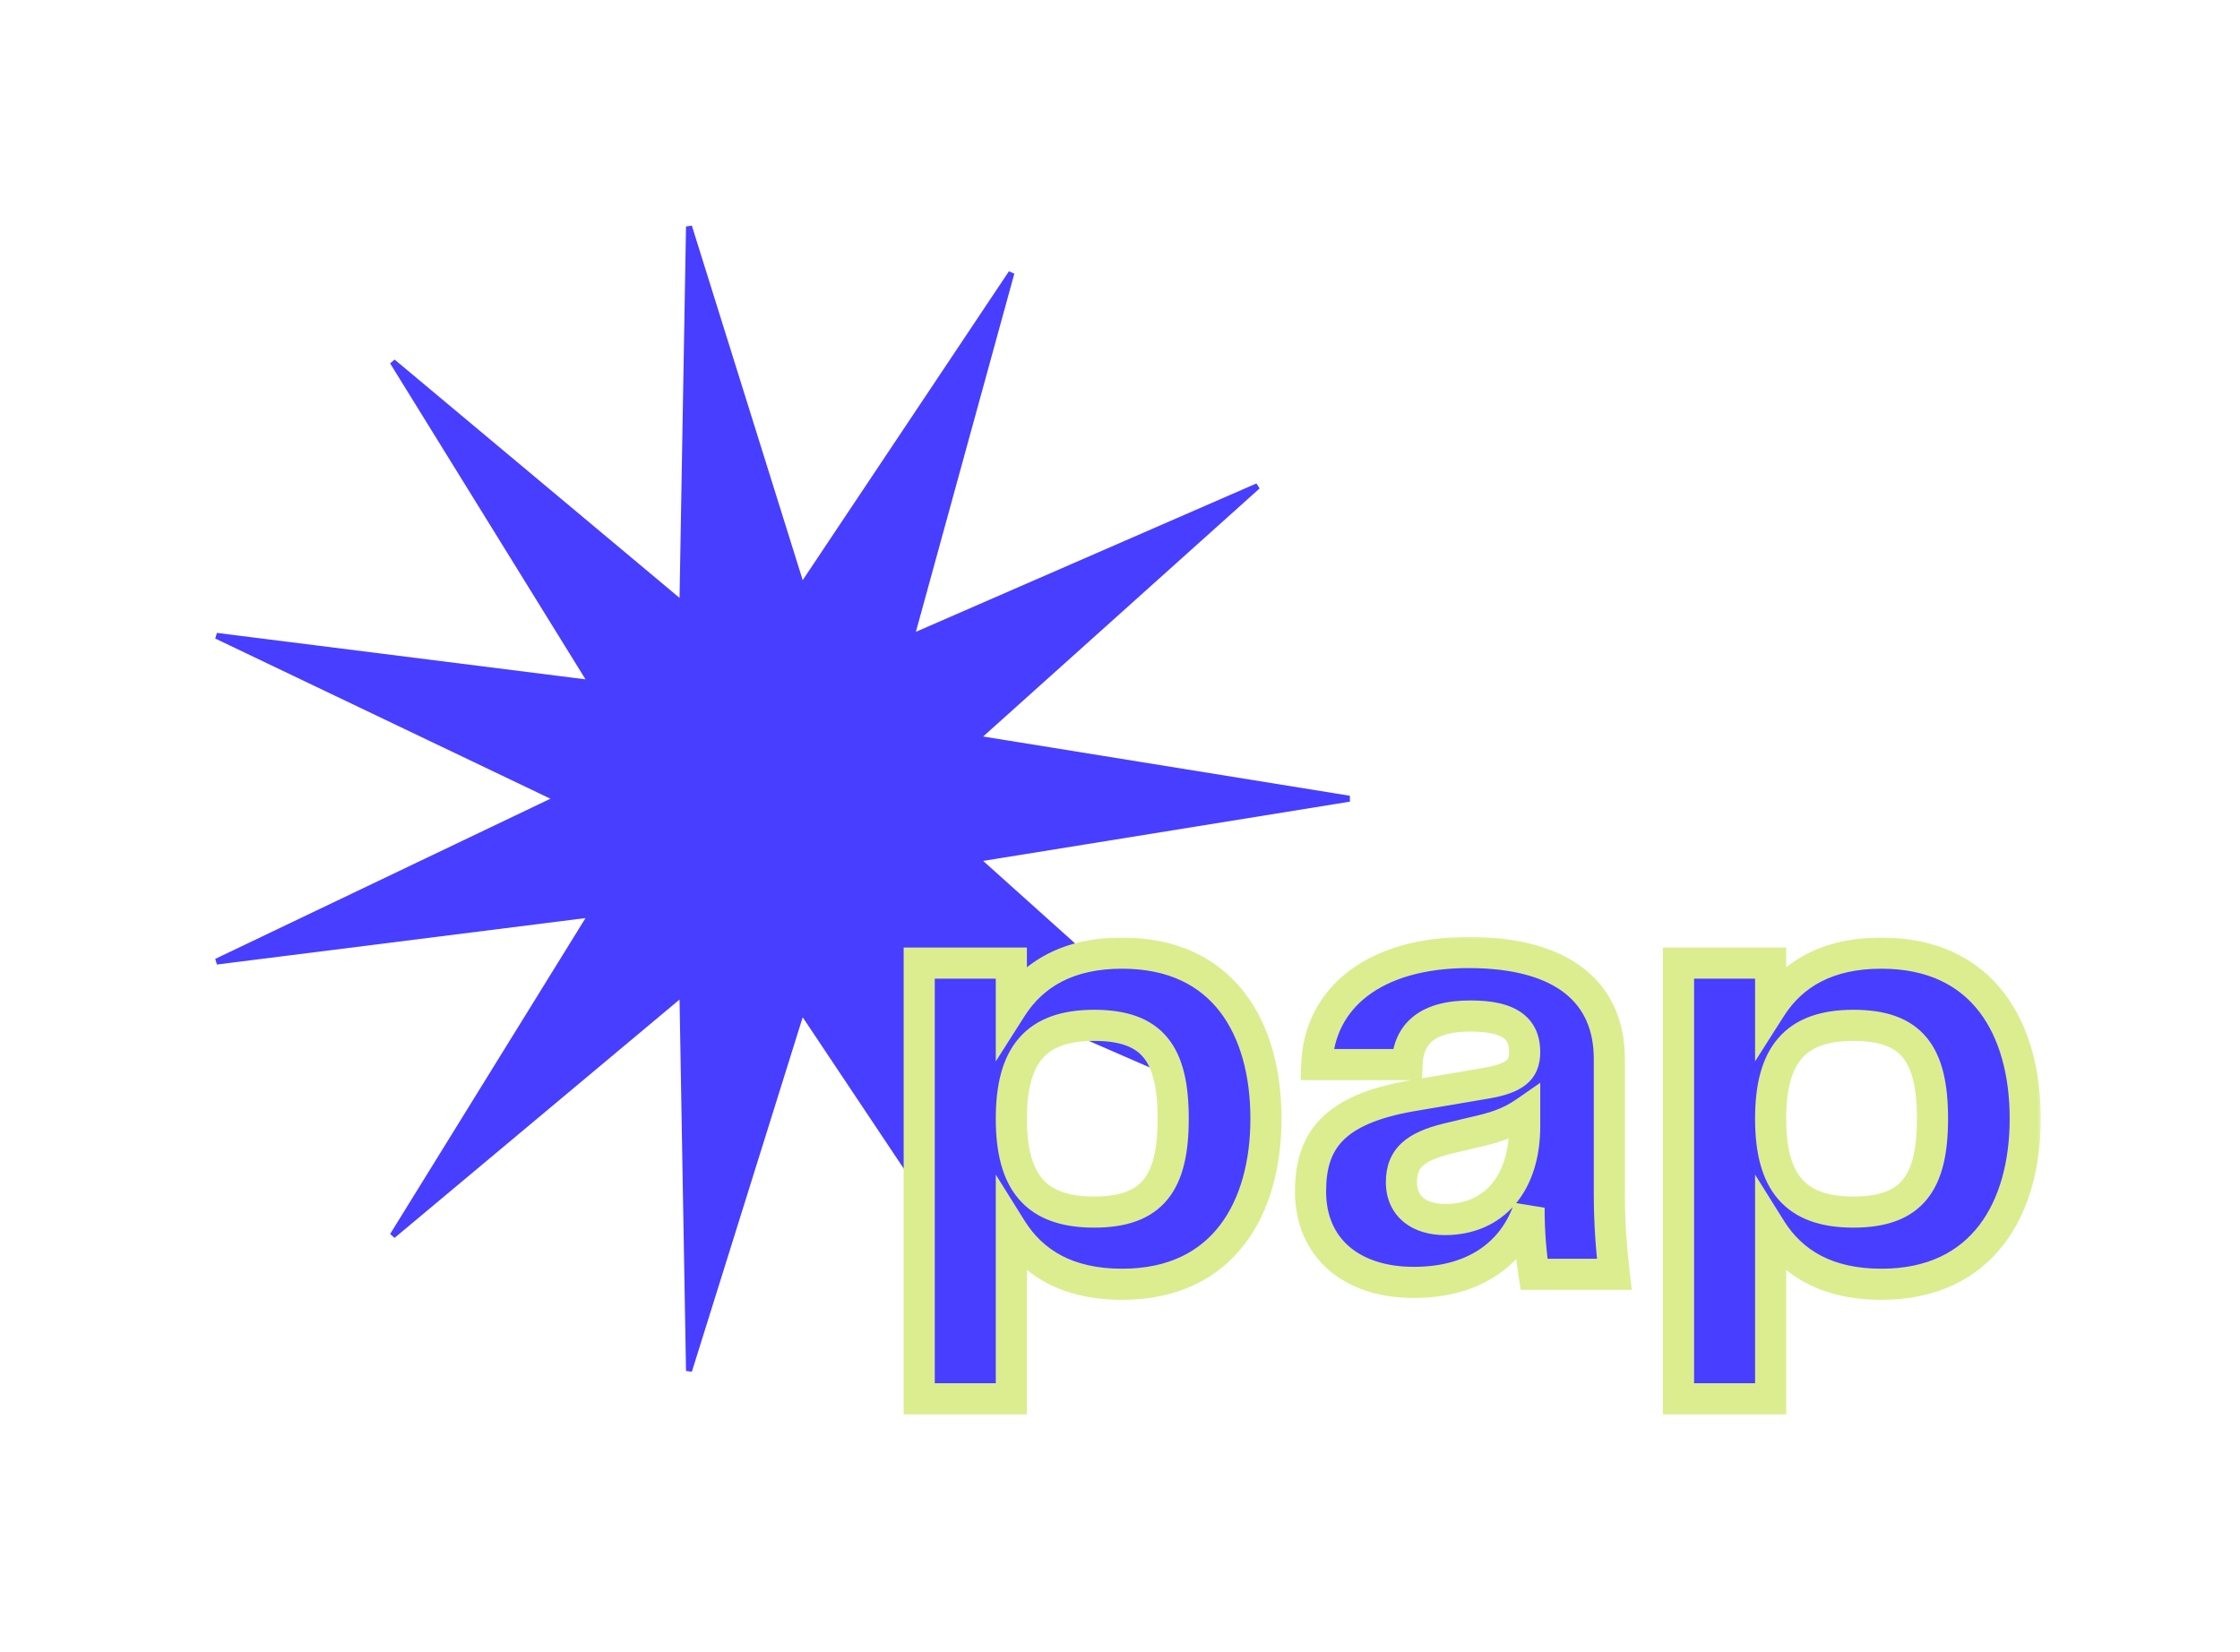
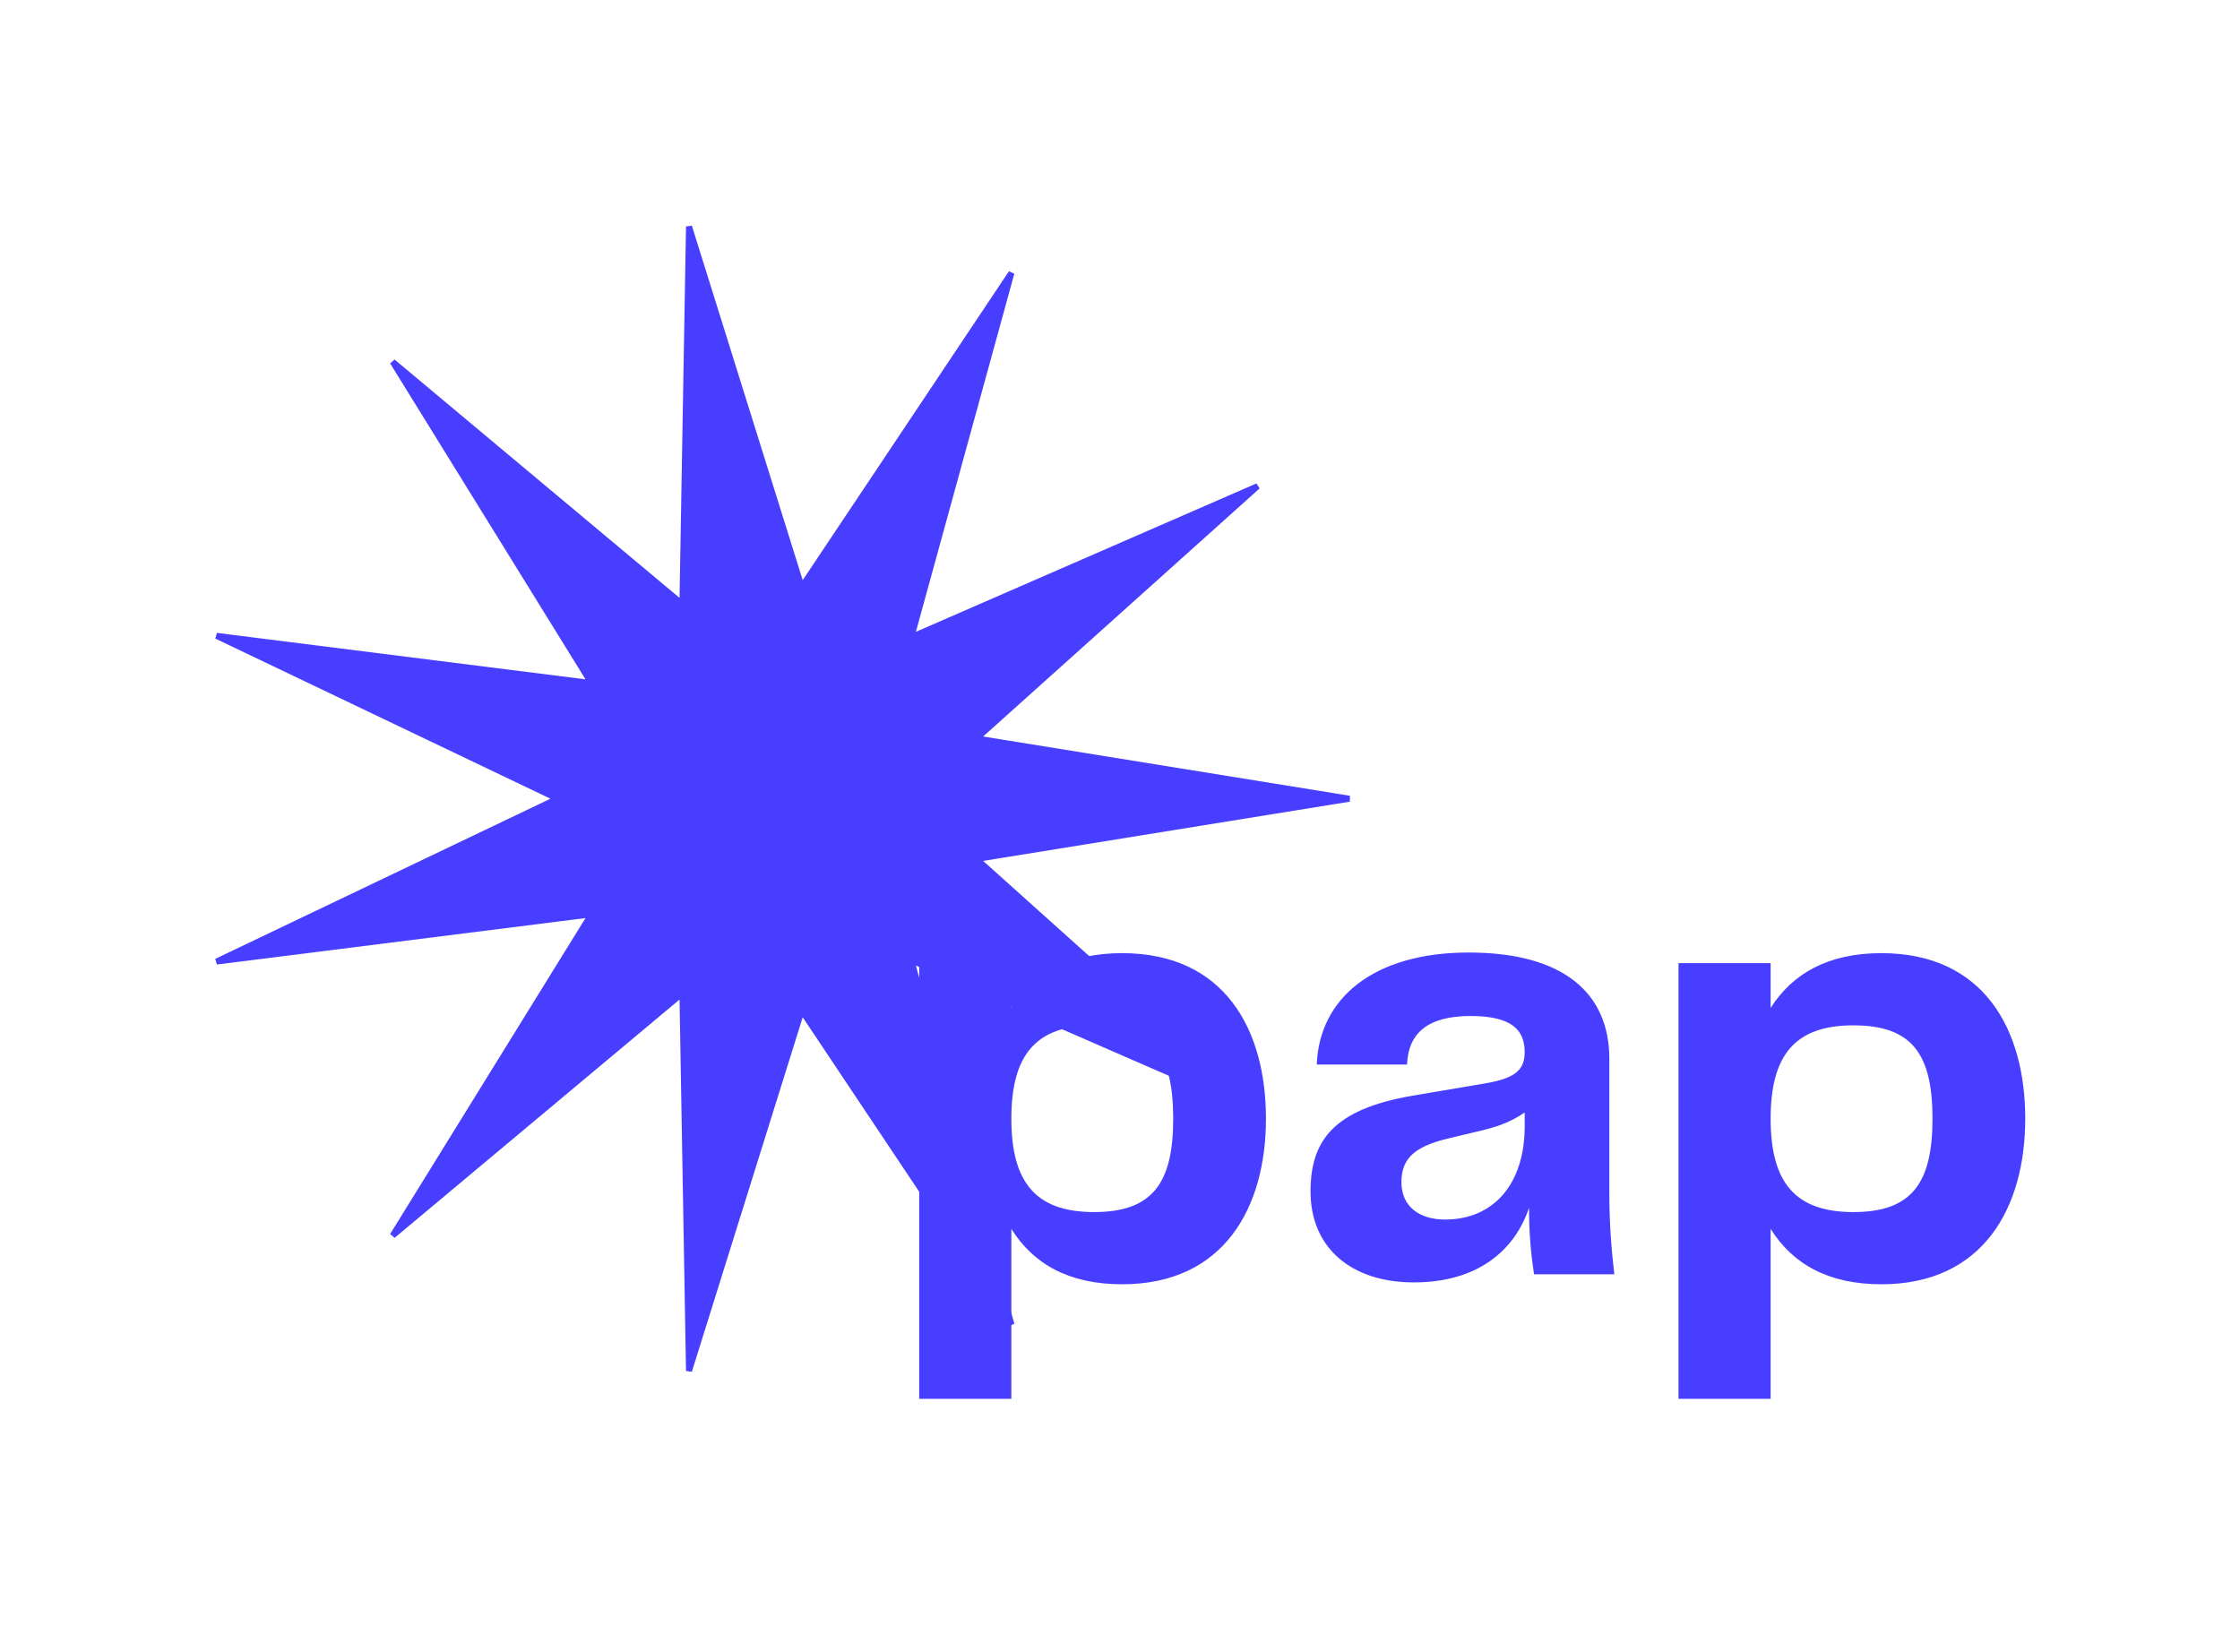
<svg xmlns="http://www.w3.org/2000/svg" width="244" height="180" viewBox="0 0 244 180" fill="none">
  <path d="M107.043 93.47L106.371 93.579L106.877 94.033L136.993 121.061L99.896 104.895L99.273 104.624L99.453 105.28L110.175 144.299L87.707 110.644L87.33 110.078L87.127 110.727L75.051 149.349L74.346 108.889L74.334 108.209L73.812 108.646L42.773 134.608L64.054 100.19L64.412 99.611L63.737 99.697L23.588 104.756L60.099 87.307L60.712 87.014L60.099 86.721L23.588 69.271L63.737 74.331L64.412 74.416L64.054 73.838L42.773 39.419L73.812 65.382L74.334 65.818L74.346 65.138L75.051 24.678L87.127 63.301L87.33 63.95L87.707 63.384L110.175 29.729L99.453 68.748L99.273 69.404L99.896 69.132L136.993 52.966L106.877 79.995L106.371 80.449L107.043 80.558L146.99 87.014L107.043 93.47Z" fill="#483EFF" stroke="#483EFF" stroke-width="0.65" />
  <mask id="path-2-outside-1_500_672" maskUnits="userSpaceOnUse" x="97.438" y="101.828" width="125" height="53" fill="black">
    <rect fill="white" x="97.438" y="101.828" width="125" height="53" />
    <path d="M122.235 103.839C133.355 103.839 137.899 112.111 137.899 121.876C137.899 131.505 133.355 139.913 122.235 139.913C116.403 139.913 112.538 137.675 110.165 133.878V152.39H100.129V104.924H110.165V109.806C112.538 106.076 116.403 103.839 122.235 103.839ZM119.183 132.047C125.557 132.047 127.795 128.86 127.795 121.876C127.795 114.824 125.557 111.704 119.183 111.704C112.809 111.704 110.165 114.959 110.165 121.876C110.165 128.792 112.809 132.047 119.183 132.047ZM154.012 139.71C147.163 139.71 142.755 135.912 142.755 129.809C142.755 124.385 145.129 120.859 153.876 119.367L161.878 118.011C164.997 117.468 166.082 116.587 166.082 114.62C166.082 112.247 164.726 110.687 160.182 110.687C155.571 110.687 153.402 112.518 153.266 115.976H143.434C143.705 108.721 149.672 103.771 159.979 103.771C170.286 103.771 175.304 108.178 175.304 115.366V130.013C175.304 133.2 175.507 135.912 175.846 138.828H167.099C166.76 136.59 166.556 134.353 166.556 131.572C164.997 136.251 160.928 139.71 154.012 139.71ZM157.402 132.861C162.691 132.861 166.082 128.996 166.082 122.69V121.198C164.319 122.418 162.624 122.893 160.521 123.368L157.673 124.046C154.08 124.927 152.656 126.216 152.656 128.792C152.656 131.505 154.69 132.861 157.402 132.861ZM204.943 103.839C216.064 103.839 220.607 112.111 220.607 121.876C220.607 131.505 216.064 139.913 204.943 139.913C199.112 139.913 195.247 137.675 192.873 133.878V152.39H182.838V104.924H192.873V109.806C195.247 106.076 199.112 103.839 204.943 103.839ZM201.892 132.047C208.266 132.047 210.504 128.86 210.504 121.876C210.504 114.824 208.266 111.704 201.892 111.704C195.518 111.704 192.873 114.959 192.873 121.876C192.873 128.792 195.518 132.047 201.892 132.047Z" />
  </mask>
  <path d="M122.235 103.839C133.355 103.839 137.899 112.111 137.899 121.876C137.899 131.505 133.355 139.913 122.235 139.913C116.403 139.913 112.538 137.675 110.165 133.878V152.39H100.129V104.924H110.165V109.806C112.538 106.076 116.403 103.839 122.235 103.839ZM119.183 132.047C125.557 132.047 127.795 128.86 127.795 121.876C127.795 114.824 125.557 111.704 119.183 111.704C112.809 111.704 110.165 114.959 110.165 121.876C110.165 128.792 112.809 132.047 119.183 132.047ZM154.012 139.71C147.163 139.71 142.755 135.912 142.755 129.809C142.755 124.385 145.129 120.859 153.876 119.367L161.878 118.011C164.997 117.468 166.082 116.587 166.082 114.62C166.082 112.247 164.726 110.687 160.182 110.687C155.571 110.687 153.402 112.518 153.266 115.976H143.434C143.705 108.721 149.672 103.771 159.979 103.771C170.286 103.771 175.304 108.178 175.304 115.366V130.013C175.304 133.2 175.507 135.912 175.846 138.828H167.099C166.76 136.59 166.556 134.353 166.556 131.572C164.997 136.251 160.928 139.71 154.012 139.71ZM157.402 132.861C162.691 132.861 166.082 128.996 166.082 122.69V121.198C164.319 122.418 162.624 122.893 160.521 123.368L157.673 124.046C154.08 124.927 152.656 126.216 152.656 128.792C152.656 131.505 154.69 132.861 157.402 132.861ZM204.943 103.839C216.064 103.839 220.607 112.111 220.607 121.876C220.607 131.505 216.064 139.913 204.943 139.913C199.112 139.913 195.247 137.675 192.873 133.878V152.39H182.838V104.924H192.873V109.806C195.247 106.076 199.112 103.839 204.943 103.839ZM201.892 132.047C208.266 132.047 210.504 128.86 210.504 121.876C210.504 114.824 208.266 111.704 201.892 111.704C195.518 111.704 192.873 114.959 192.873 121.876C192.873 128.792 195.518 132.047 201.892 132.047Z" fill="#483EFF" />
-   <path d="M110.165 133.878L111.602 132.98L108.469 127.967V133.878H110.165ZM110.165 152.39V154.085H111.86V152.39H110.165ZM100.129 152.39H98.434V154.085H100.129V152.39ZM100.129 104.924V103.228H98.434V104.924H100.129ZM110.165 104.924H111.86V103.228H110.165V104.924ZM110.165 109.806H108.469V115.627L111.595 110.716L110.165 109.806ZM122.235 105.534C127.324 105.534 130.72 107.399 132.892 110.228C135.117 113.125 136.203 117.224 136.203 121.876H139.594C139.594 116.763 138.409 111.844 135.581 108.163C132.702 104.414 128.267 102.143 122.235 102.143V105.534ZM136.203 121.876C136.203 126.455 135.119 130.559 132.89 133.476C130.712 136.326 127.314 138.218 122.235 138.218V141.608C128.276 141.608 132.71 139.296 135.584 135.534C138.407 131.84 139.594 126.925 139.594 121.876H136.203ZM122.235 138.218C116.915 138.218 113.629 136.223 111.602 132.98L108.727 134.776C111.447 139.128 115.891 141.608 122.235 141.608V138.218ZM108.469 133.878V152.39H111.86V133.878H108.469ZM110.165 150.695H100.129V154.085H110.165V150.695ZM101.824 152.39V104.924H98.434V152.39H101.824ZM100.129 106.619H110.165V103.228H100.129V106.619ZM108.469 104.924V109.806H111.86V104.924H108.469ZM111.595 110.716C113.621 107.532 116.913 105.534 122.235 105.534V102.143C115.894 102.143 111.455 104.621 108.734 108.896L111.595 110.716ZM119.183 133.742C122.632 133.742 125.388 132.875 127.195 130.649C128.931 128.512 129.49 125.471 129.49 121.876H126.1C126.1 125.264 125.54 127.309 124.564 128.512C123.659 129.626 122.109 130.352 119.183 130.352V133.742ZM129.49 121.876C129.49 118.25 128.932 115.205 127.193 113.074C125.381 110.854 122.621 110.009 119.183 110.009V113.4C122.119 113.4 123.666 114.115 124.566 115.218C125.539 116.409 126.1 118.449 126.1 121.876H129.49ZM119.183 110.009C115.725 110.009 112.904 110.897 111.004 113.085C109.151 115.218 108.469 118.258 108.469 121.876H111.86C111.86 118.577 112.501 116.531 113.564 115.308C114.579 114.139 116.268 113.4 119.183 113.4V110.009ZM108.469 121.876C108.469 125.493 109.151 128.533 111.004 130.667C112.904 132.854 115.725 133.742 119.183 133.742V130.352C116.268 130.352 114.579 129.612 113.564 128.443C112.501 127.22 111.86 125.175 111.86 121.876H108.469ZM153.876 119.367L153.593 117.695L153.591 117.696L153.876 119.367ZM161.878 118.011L162.161 119.682L162.168 119.681L161.878 118.011ZM153.266 115.976V117.672H154.896L154.96 116.043L153.266 115.976ZM143.434 115.976L141.74 115.913L141.674 117.672H143.434V115.976ZM175.846 138.828V140.523H177.75L177.53 138.632L175.846 138.828ZM167.099 138.828L165.423 139.082L165.641 140.523H167.099V138.828ZM166.556 131.572H168.252L164.948 131.036L166.556 131.572ZM166.082 121.198H167.777V117.962L165.117 119.804L166.082 121.198ZM160.521 123.368L160.148 121.714L160.138 121.716L160.129 121.718L160.521 123.368ZM157.673 124.046L157.281 122.397L157.27 122.399L157.673 124.046ZM154.012 138.014C150.89 138.014 148.508 137.15 146.931 135.772C145.38 134.416 144.451 132.426 144.451 129.809H141.06C141.06 133.296 142.334 136.256 144.699 138.324C147.039 140.37 150.285 141.405 154.012 141.405V138.014ZM144.451 129.809C144.451 127.343 144.986 125.605 146.255 124.291C147.575 122.924 149.935 121.759 154.161 121.038L153.591 117.696C149.07 118.467 145.869 119.81 143.816 121.935C141.712 124.114 141.06 126.851 141.06 129.809H144.451ZM154.159 121.038L162.161 119.682L161.594 116.339L153.593 117.695L154.159 121.038ZM162.168 119.681C163.774 119.401 165.196 118.991 166.215 118.168C167.379 117.228 167.777 115.964 167.777 114.62H164.387C164.387 115.243 164.242 115.403 164.084 115.531C163.78 115.776 163.1 116.077 161.587 116.341L162.168 119.681ZM167.777 114.62C167.777 113.091 167.32 111.518 165.859 110.412C164.511 109.392 162.583 108.992 160.182 108.992V112.383C162.325 112.383 163.347 112.763 163.813 113.115C164.166 113.383 164.387 113.776 164.387 114.62H167.777ZM160.182 108.992C157.693 108.992 155.559 109.48 154 110.701C152.377 111.973 151.654 113.819 151.572 115.91L154.96 116.043C155.013 114.675 155.443 113.877 156.091 113.369C156.805 112.81 158.06 112.383 160.182 112.383V108.992ZM153.266 114.281H143.434V117.672H153.266V114.281ZM145.128 116.04C145.245 112.903 146.571 110.329 148.97 108.501C151.407 106.644 155.079 105.466 159.979 105.466V102.076C154.572 102.076 150.106 103.373 146.915 105.804C143.686 108.265 141.893 111.794 141.74 115.913L145.128 116.04ZM159.979 105.466C164.925 105.466 168.327 106.528 170.458 108.205C172.527 109.832 173.609 112.202 173.609 115.366H176.999C176.999 111.343 175.572 107.914 172.555 105.541C169.601 103.217 165.34 102.076 159.979 102.076V105.466ZM173.609 115.366V130.013H176.999V115.366H173.609ZM173.609 130.013C173.609 133.28 173.818 136.059 174.162 139.024L177.53 138.632C177.197 135.765 176.999 133.12 176.999 130.013H173.609ZM175.846 137.133H167.099V140.523H175.846V137.133ZM168.775 138.574C168.448 136.413 168.252 134.261 168.252 131.572H164.861C164.861 134.445 165.072 136.768 165.423 139.082L168.775 138.574ZM164.948 131.036C164.271 133.068 163.069 134.787 161.323 136.005C159.576 137.225 157.182 138.014 154.012 138.014V141.405C157.758 141.405 160.857 140.465 163.263 138.786C165.67 137.106 167.282 134.756 168.165 132.109L164.948 131.036ZM157.402 134.556C160.488 134.556 163.147 133.413 165.011 131.245C166.85 129.106 167.777 126.134 167.777 122.69H164.387C164.387 125.552 163.618 127.665 162.44 129.035C161.286 130.377 159.606 131.166 157.402 131.166V134.556ZM167.777 122.69V121.198H164.387V122.69H167.777ZM165.117 119.804C163.634 120.83 162.206 121.249 160.148 121.714L160.895 125.021C163.041 124.537 165.004 124.006 167.047 122.592L165.117 119.804ZM160.129 121.718L157.281 122.397L158.066 125.695L160.914 125.017L160.129 121.718ZM157.27 122.399C155.39 122.86 153.787 123.488 152.658 124.546C151.435 125.692 150.96 127.15 150.96 128.792H154.351C154.351 127.858 154.588 127.383 154.976 127.02C155.457 126.57 156.363 126.113 158.077 125.692L157.27 122.399ZM150.96 128.792C150.96 130.617 151.668 132.14 152.953 133.167C154.187 134.155 155.788 134.556 157.402 134.556V131.166C156.305 131.166 155.532 130.889 155.071 130.52C154.66 130.192 154.351 129.68 154.351 128.792H150.96ZM192.873 133.878L194.311 132.98L191.178 127.967V133.878H192.873ZM192.873 152.39V154.085H194.569V152.39H192.873ZM182.838 152.39H181.142V154.085H182.838V152.39ZM182.838 104.924V103.228H181.142V104.924H182.838ZM192.873 104.924H194.569V103.228H192.873V104.924ZM192.873 109.806H191.178V115.627L194.304 110.716L192.873 109.806ZM204.943 105.534C210.032 105.534 213.428 107.399 215.601 110.228C217.826 113.125 218.912 117.224 218.912 121.876H222.302C222.302 116.763 221.117 111.844 218.29 108.163C215.411 104.414 210.975 102.143 204.943 102.143V105.534ZM218.912 121.876C218.912 126.455 217.827 130.559 215.599 133.476C213.421 136.326 210.023 138.218 204.943 138.218V141.608C210.985 141.608 215.418 139.296 218.293 135.534C221.115 131.84 222.302 126.925 222.302 121.876H218.912ZM204.943 138.218C199.624 138.218 196.338 136.223 194.311 132.98L191.436 134.776C194.155 139.128 198.599 141.608 204.943 141.608V138.218ZM191.178 133.878V152.39H194.569V133.878H191.178ZM192.873 150.695H182.838V154.085H192.873V150.695ZM184.533 152.39V104.924H181.142V152.39H184.533ZM182.838 106.619H192.873V103.228H182.838V106.619ZM191.178 104.924V109.806H194.569V104.924H191.178ZM194.304 110.716C196.33 107.532 199.621 105.534 204.943 105.534V102.143C198.602 102.143 194.163 104.621 191.443 108.896L194.304 110.716ZM201.892 133.742C205.34 133.742 208.096 132.875 209.904 130.649C211.64 128.512 212.199 125.471 212.199 121.876H208.808C208.808 125.264 208.249 127.309 207.272 128.512C206.368 129.626 204.818 130.352 201.892 130.352V133.742ZM212.199 121.876C212.199 118.25 211.641 115.205 209.901 113.074C208.089 110.854 205.33 110.009 201.892 110.009V113.4C204.828 113.4 206.374 114.115 207.275 115.218C208.247 116.409 208.808 118.449 208.808 121.876H212.199ZM201.892 110.009C198.433 110.009 195.613 110.897 193.713 113.085C191.859 115.218 191.178 118.258 191.178 121.876H194.569C194.569 118.577 195.21 116.531 196.272 115.308C197.288 114.139 198.976 113.4 201.892 113.4V110.009ZM191.178 121.876C191.178 125.493 191.859 128.533 193.713 130.667C195.613 132.854 198.433 133.742 201.892 133.742V130.352C198.976 130.352 197.288 129.612 196.272 128.443C195.21 127.22 194.569 125.175 194.569 121.876H191.178Z" fill="#DCED8F" mask="url(#path-2-outside-1_500_672)" />
</svg>